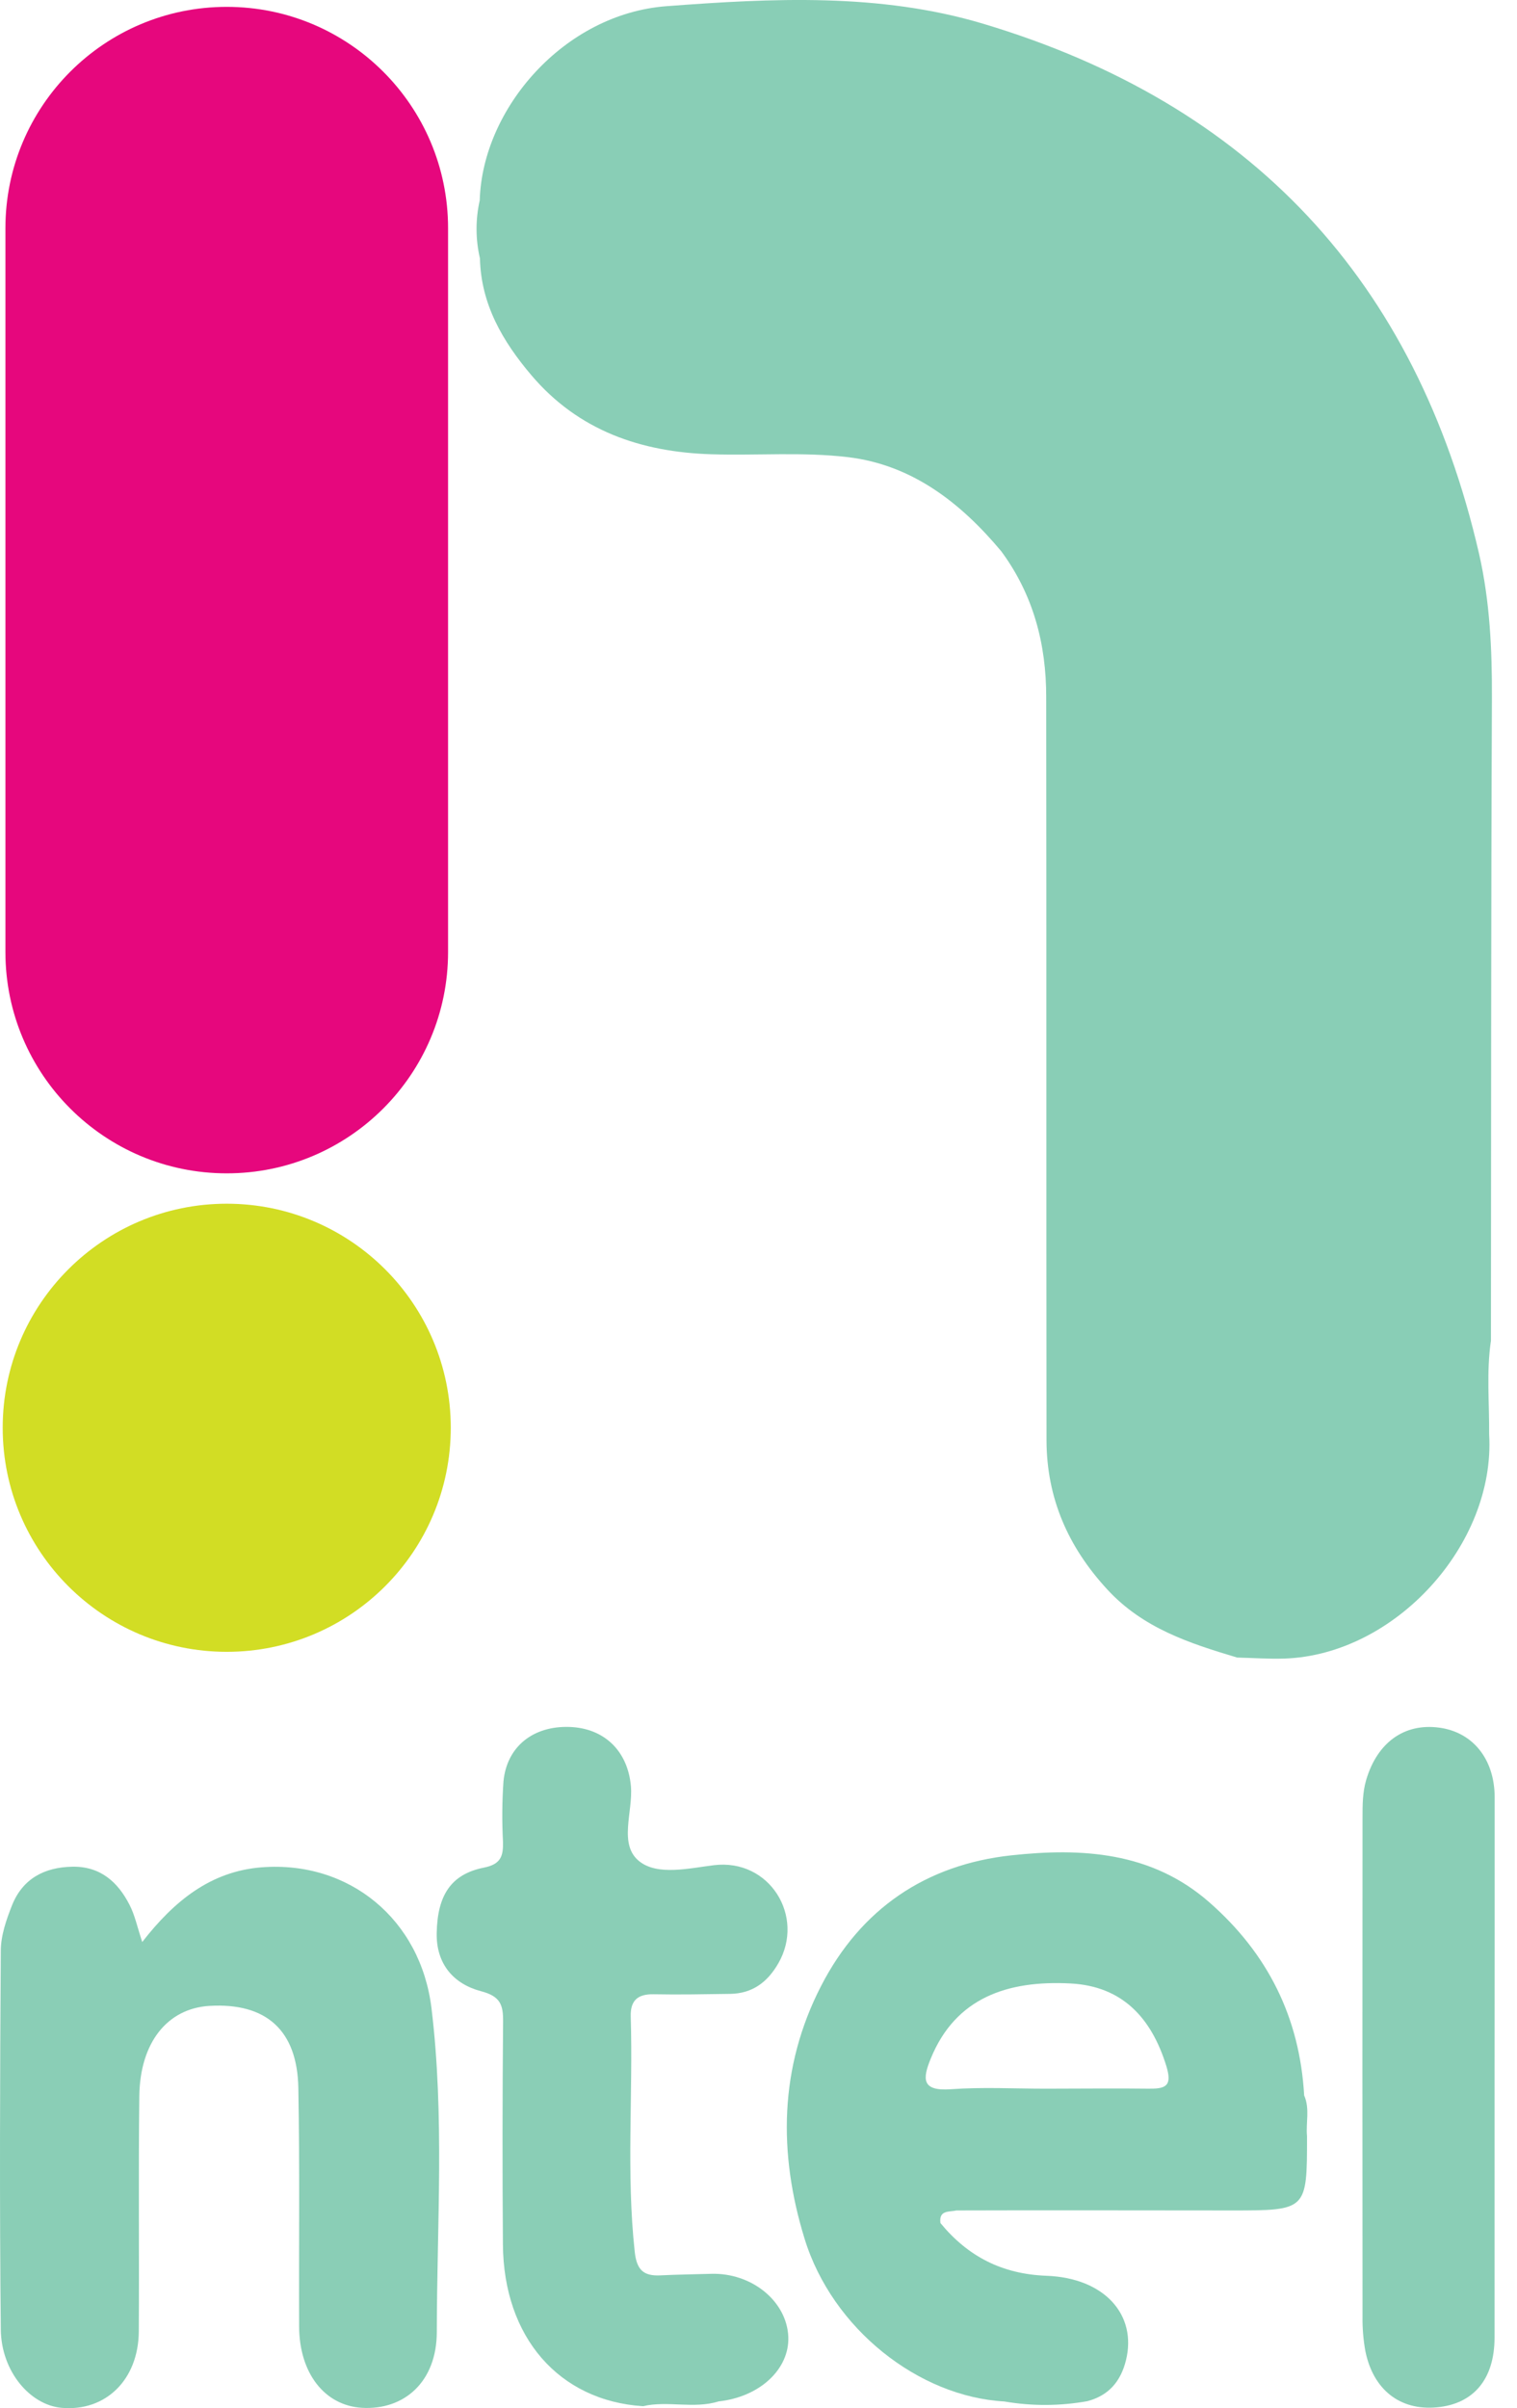
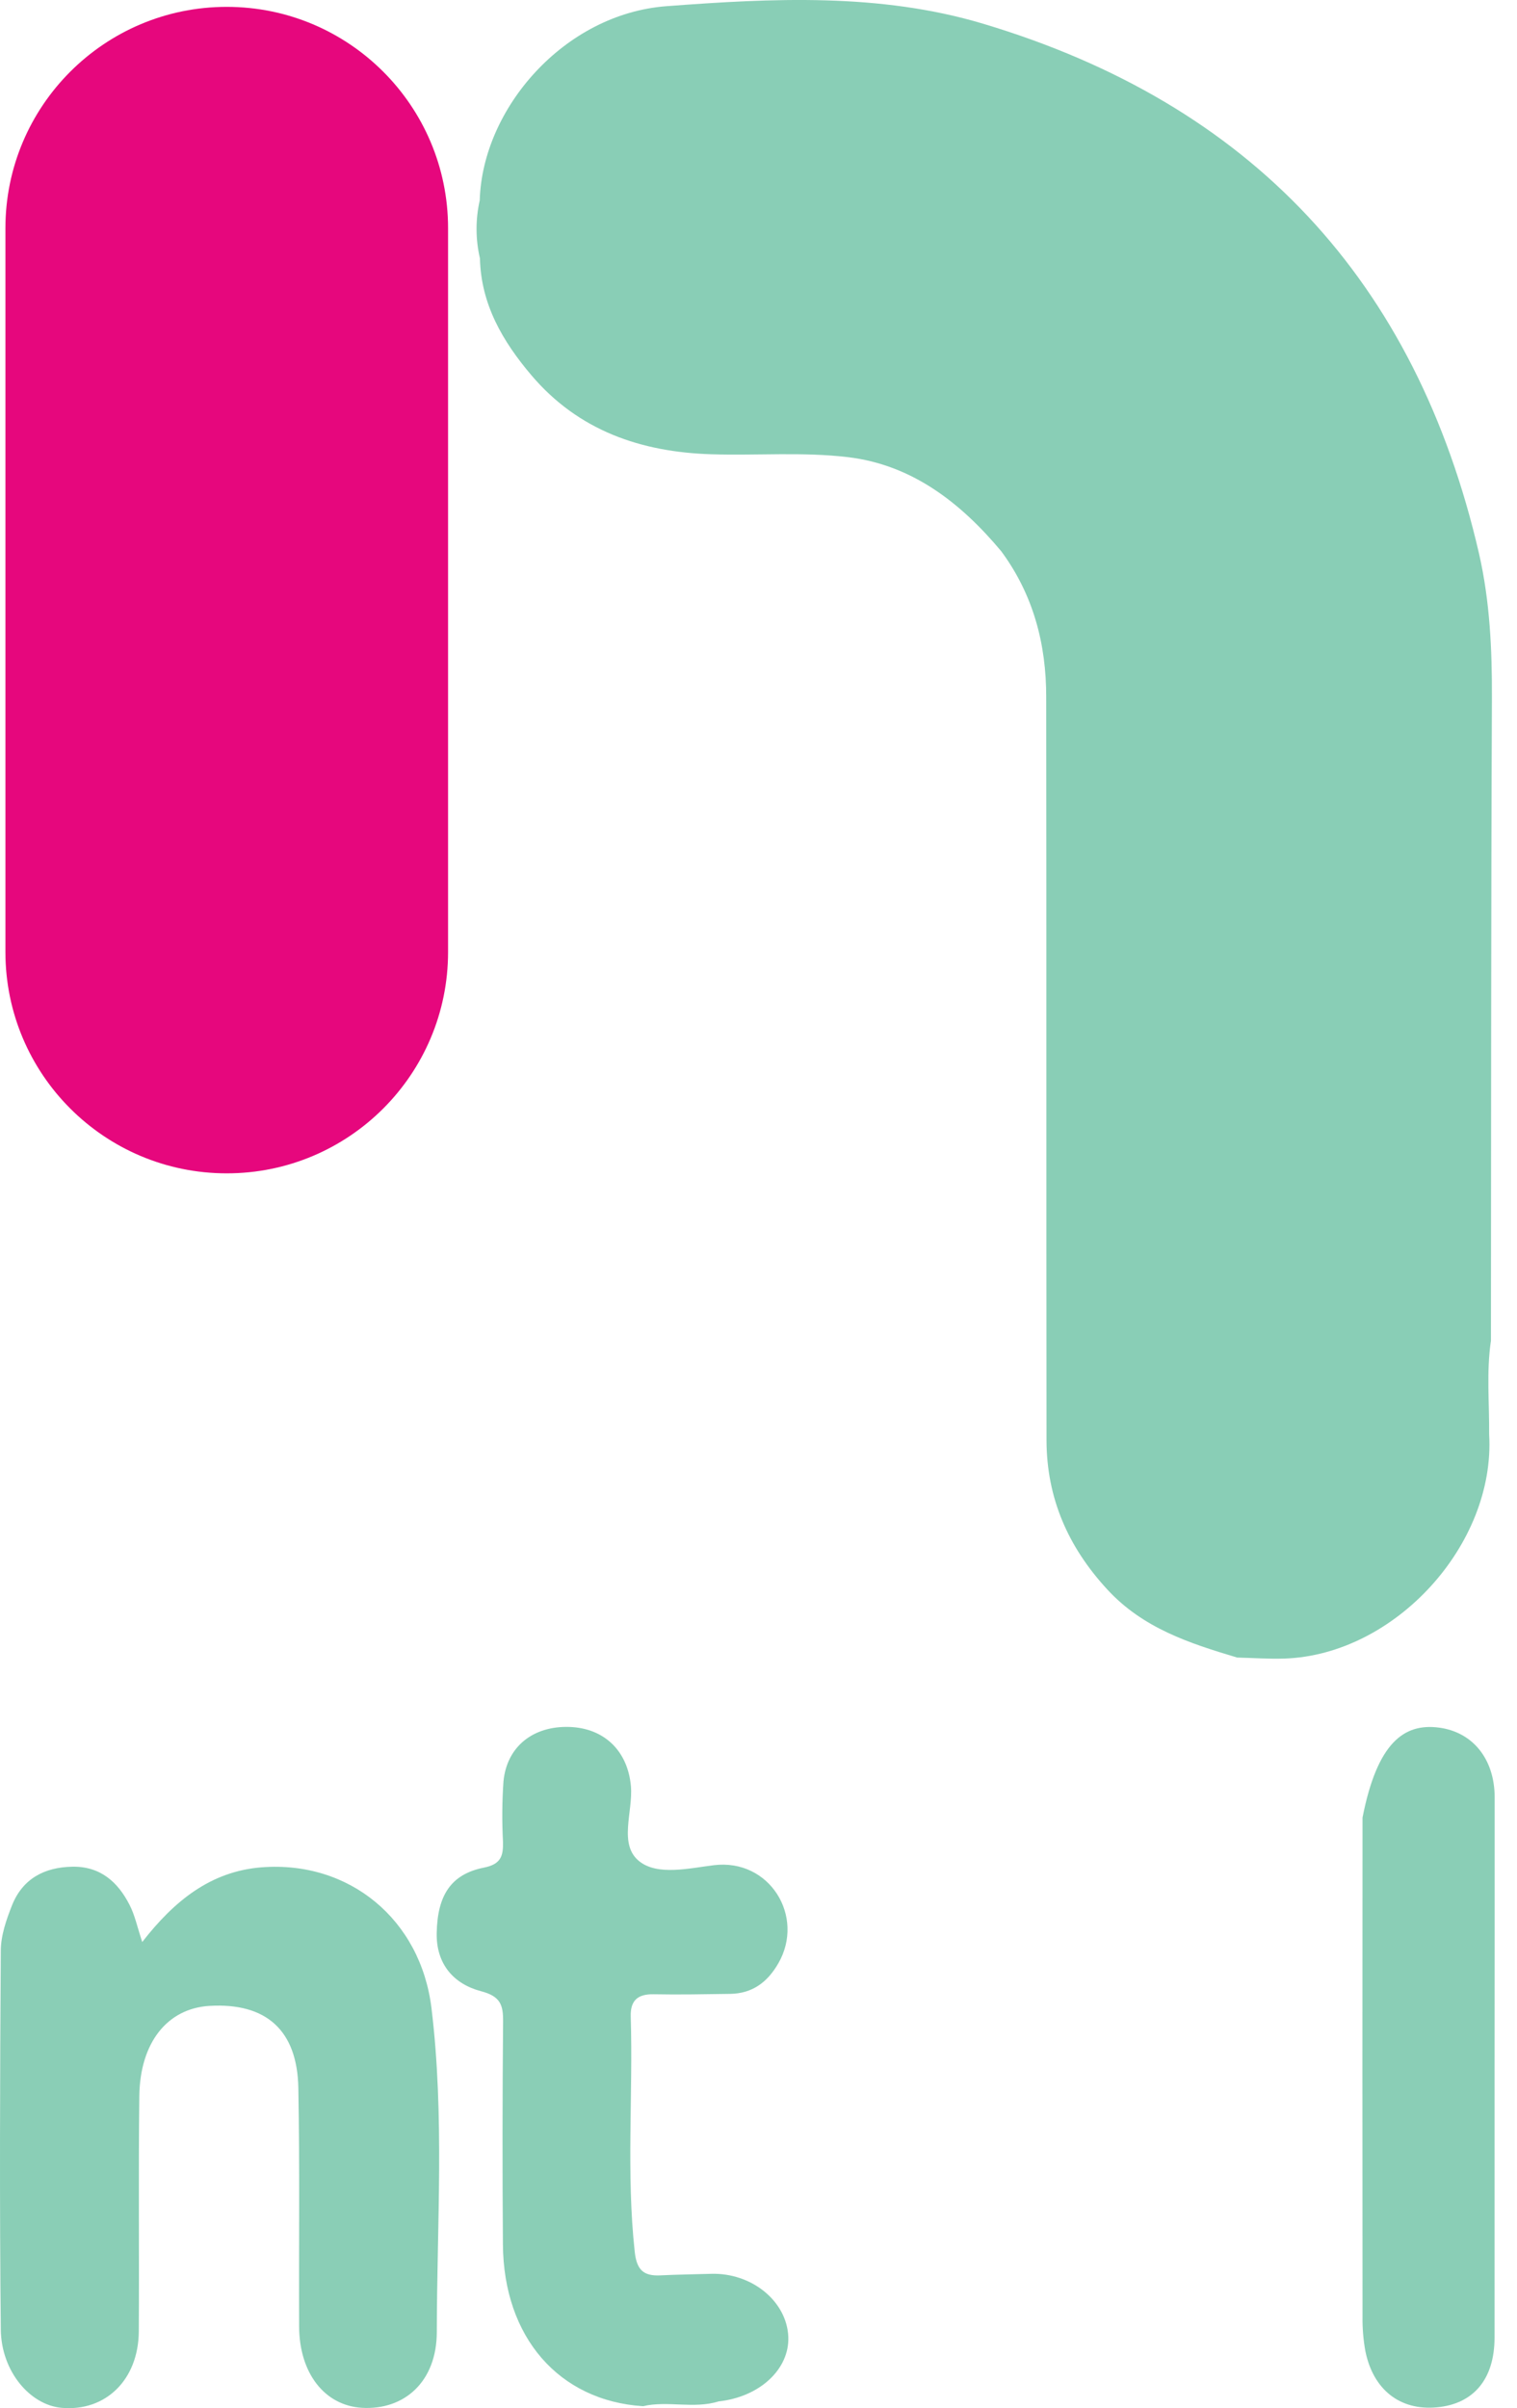
<svg xmlns="http://www.w3.org/2000/svg" width="63" height="100" viewBox="0 0 63 100" fill="none">
  <g clip-path="url(#clip0_13_238)">
    <path d="M5.907 80.643C7.235 78.935 8.752 77.706 10.867 77.541C14.512 77.261 17.468 79.712 17.918 83.383C18.464 87.859 18.147 92.349 18.14 96.832C18.14 98.906 16.786 100.09 15.03 99.986C13.479 99.892 12.43 98.547 12.422 96.607C12.409 93.304 12.451 90.002 12.39 86.7C12.345 84.297 11.044 83.157 8.697 83.296C6.957 83.4 5.814 84.811 5.786 87.038C5.746 90.296 5.786 93.555 5.764 96.814C5.749 98.825 4.385 100.148 2.56 99.987C1.249 99.871 0.052 98.473 0.033 96.733C-0.02 91.493 -0.001 86.253 0.033 81.012C0.033 80.376 0.263 79.713 0.503 79.11C0.944 78.014 1.845 77.537 3.003 77.516C4.161 77.495 4.894 78.145 5.381 79.103C5.6 79.526 5.698 80.011 5.907 80.643Z" fill="#8ACEB6" />
    <path d="M26.699 99.919C23.212 99.691 20.914 97.058 20.886 93.205C20.862 90.122 20.865 87.04 20.893 83.957C20.9 83.257 20.786 82.899 19.982 82.688C18.849 82.391 18.112 81.569 18.136 80.274C18.165 78.71 18.722 77.832 20.086 77.556C20.807 77.416 20.902 77.071 20.889 76.481C20.844 75.644 20.851 74.806 20.909 73.971C21.049 72.528 22.139 71.665 23.644 71.712C25.115 71.76 26.073 72.731 26.201 74.168C26.296 75.237 25.668 76.601 26.559 77.299C27.324 77.896 28.623 77.579 29.651 77.453C31.963 77.173 33.441 79.582 32.326 81.524C31.873 82.313 31.247 82.783 30.321 82.797C29.265 82.811 28.208 82.834 27.152 82.813C26.483 82.799 26.173 83.07 26.194 83.744C26.292 86.998 26.005 90.255 26.36 93.507C26.441 94.249 26.715 94.521 27.423 94.486C28.131 94.451 28.822 94.444 29.521 94.422C31.217 94.367 32.68 95.561 32.738 97.042C32.787 98.386 31.547 99.534 29.85 99.719C28.807 100.043 27.73 99.678 26.699 99.919Z" fill="#8ACEB6" />
-     <path d="M62.067 85.981C62.067 89.676 62.067 93.372 62.067 97.068C62.067 98.787 61.205 99.824 59.675 99.966C58.145 100.109 57.029 99.24 56.703 97.633C56.617 97.159 56.578 96.678 56.585 96.197C56.579 89.288 56.579 82.381 56.585 75.475C56.585 74.949 56.585 74.431 56.738 73.908C57.195 72.37 58.303 71.553 59.751 71.739C61.159 71.919 62.069 73.041 62.072 74.63C62.074 78.414 62.072 82.198 62.067 85.981Z" fill="#8ACEB6" />
-     <path d="M54.161 87.014C53.978 83.782 52.649 81.117 50.214 78.987C47.817 76.889 44.917 76.728 42.001 77.044C38.456 77.429 35.748 79.26 34.097 82.473C32.355 85.859 32.322 89.423 33.413 92.963C34.569 96.719 38.168 99.527 41.706 99.722C42.849 99.919 44.017 99.915 45.159 99.71C46.046 99.475 46.544 98.888 46.761 98.01C47.225 96.124 45.872 94.594 43.461 94.503C41.619 94.434 40.198 93.703 39.056 92.314C38.985 91.763 39.422 91.859 39.724 91.79C43.529 91.777 47.34 91.79 51.148 91.79C54.28 91.79 54.28 91.79 54.28 88.712C54.225 88.149 54.405 87.567 54.161 87.014ZM47.77 86.734C46.323 86.715 44.875 86.734 43.434 86.734C42.118 86.734 40.798 86.662 39.489 86.757C38.266 86.845 38.305 86.326 38.661 85.466C39.687 82.969 41.826 82.226 44.462 82.365C46.607 82.478 47.819 83.787 48.439 85.799C48.659 86.539 48.495 86.742 47.77 86.732V86.734Z" fill="#89CEB6" />
+     <path d="M62.067 85.981C62.067 89.676 62.067 93.372 62.067 97.068C62.067 98.787 61.205 99.824 59.675 99.966C58.145 100.109 57.029 99.24 56.703 97.633C56.617 97.159 56.578 96.678 56.585 96.197C56.579 89.288 56.579 82.381 56.585 75.475C57.195 72.37 58.303 71.553 59.751 71.739C61.159 71.919 62.069 73.041 62.072 74.63C62.074 78.414 62.072 82.198 62.067 85.981Z" fill="#8ACEB6" />
    <path d="M41.58 22.89C39.901 20.881 37.883 19.305 35.225 18.985C33.357 18.76 31.449 18.922 29.552 18.864C26.622 18.775 24.021 17.885 22.065 15.578C20.879 14.179 19.975 12.64 19.932 10.732C19.747 9.939 19.744 9.114 19.923 8.32C20.032 4.501 23.434 0.578 27.676 0.257C32.052 -0.073 36.533 -0.302 40.834 0.987C51.945 4.314 58.807 11.646 61.422 22.985C61.875 24.966 61.966 26.971 61.958 29C61.92 37.89 61.927 46.782 61.918 55.672C61.725 56.964 61.855 58.264 61.843 59.56C62.113 64.131 57.939 68.715 53.349 68.873C52.693 68.895 52.035 68.846 51.379 68.831C49.396 68.238 47.463 67.613 45.979 65.997C44.348 64.225 43.471 62.207 43.461 59.822C43.448 49.533 43.461 39.242 43.448 28.952C43.453 26.753 42.913 24.692 41.58 22.89Z" fill="#89CEB6" />
    <path d="M18.608 9.478C18.608 4.401 14.493 0.285 9.417 0.285C4.34 0.285 0.225 4.401 0.225 9.478V39.532C0.225 44.609 4.34 48.724 9.417 48.724C14.493 48.724 18.608 44.609 18.608 39.532V9.478Z" fill="#E6077D" />
-     <path d="M9.416 68.593C14.555 68.593 18.72 64.427 18.72 59.289C18.72 54.15 14.555 49.985 9.416 49.985C4.278 49.985 0.112 54.15 0.112 59.289C0.112 64.427 4.278 68.593 9.416 68.593Z" fill="#D2DD24" />
  </g>
  <defs>
    <clipPath id="clip0_13_238">
      <rect width="62.069" height="100" fill="white" />
    </clipPath>
  </defs>
</svg>